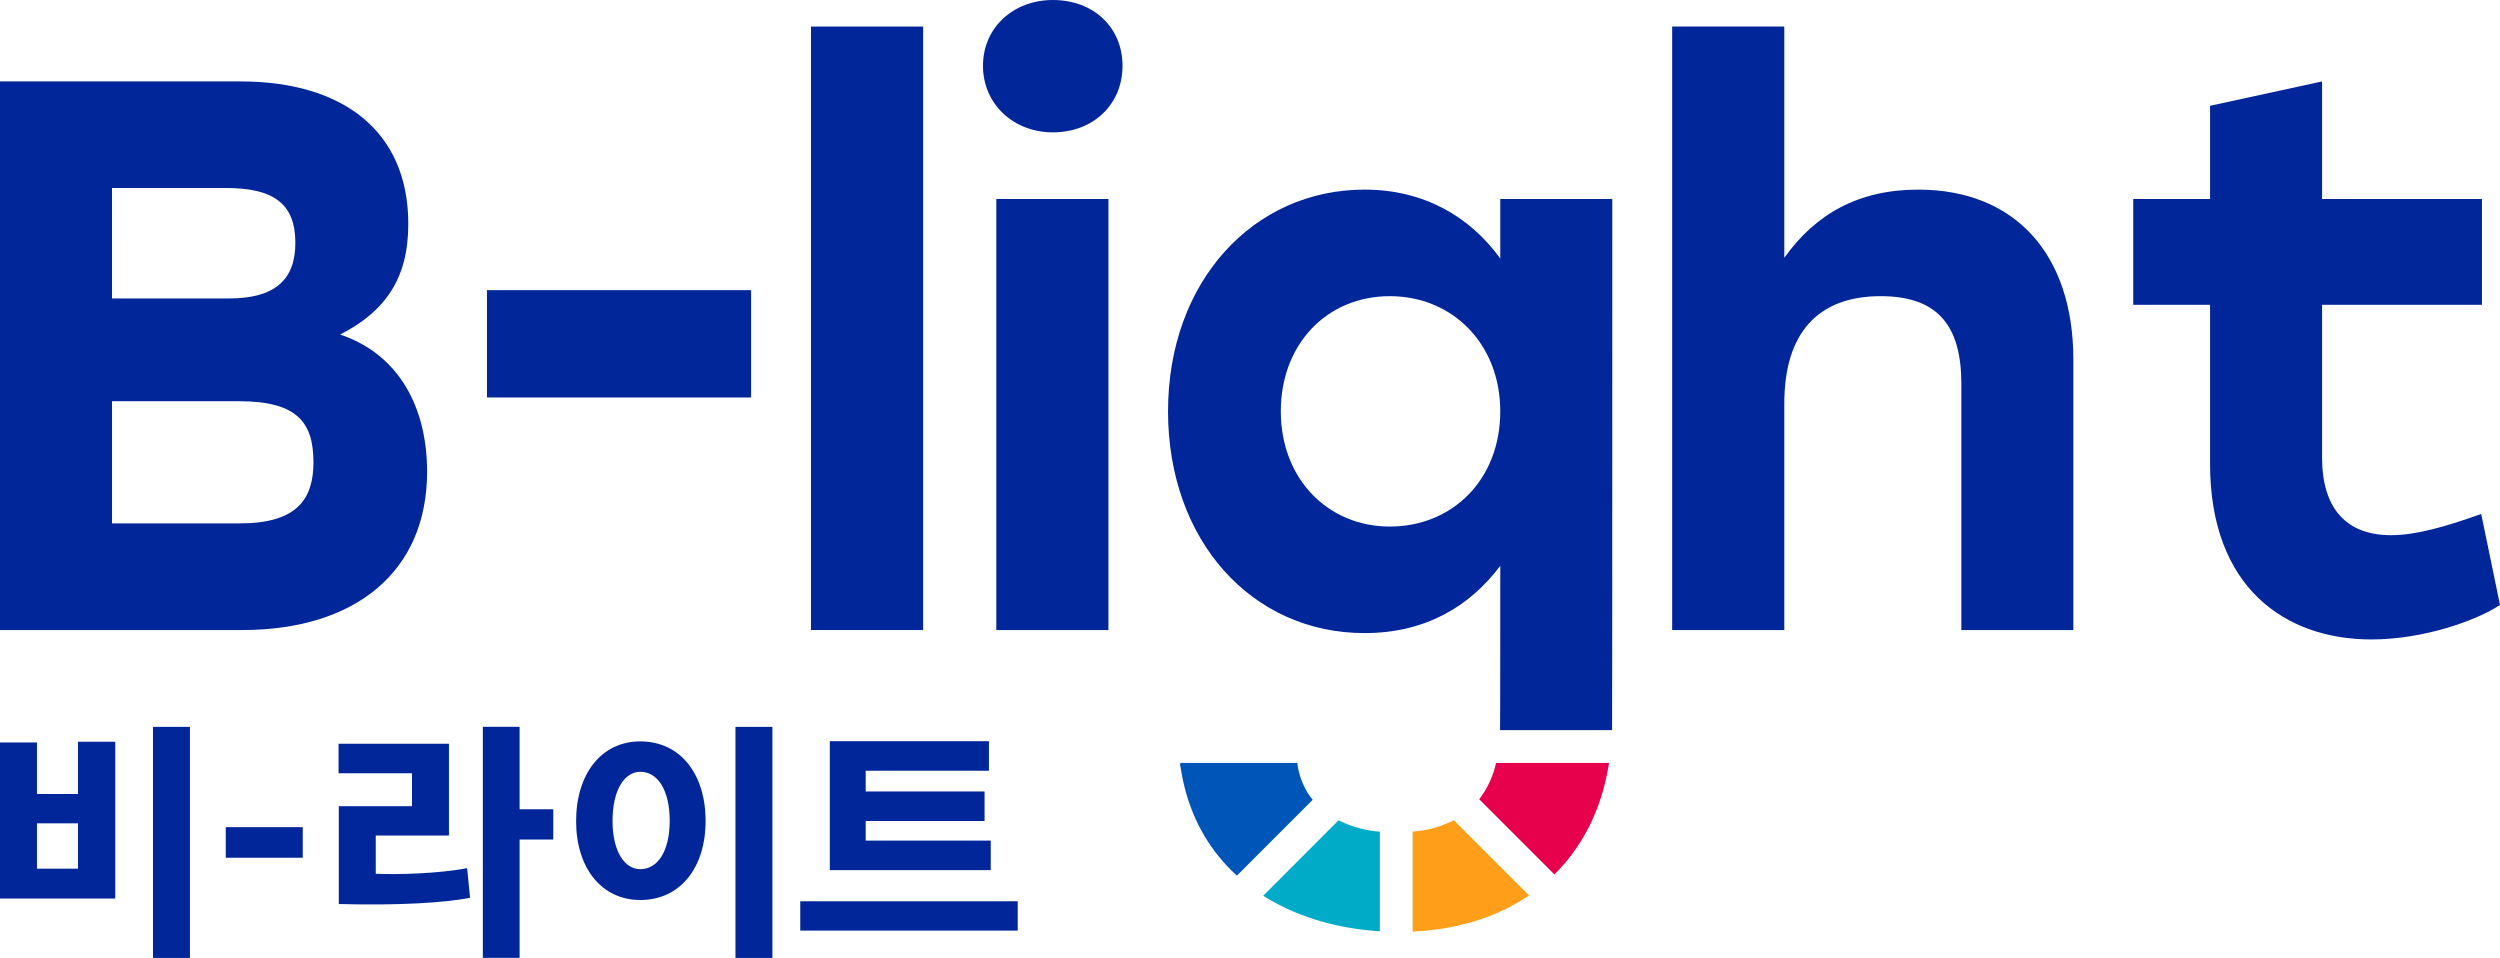
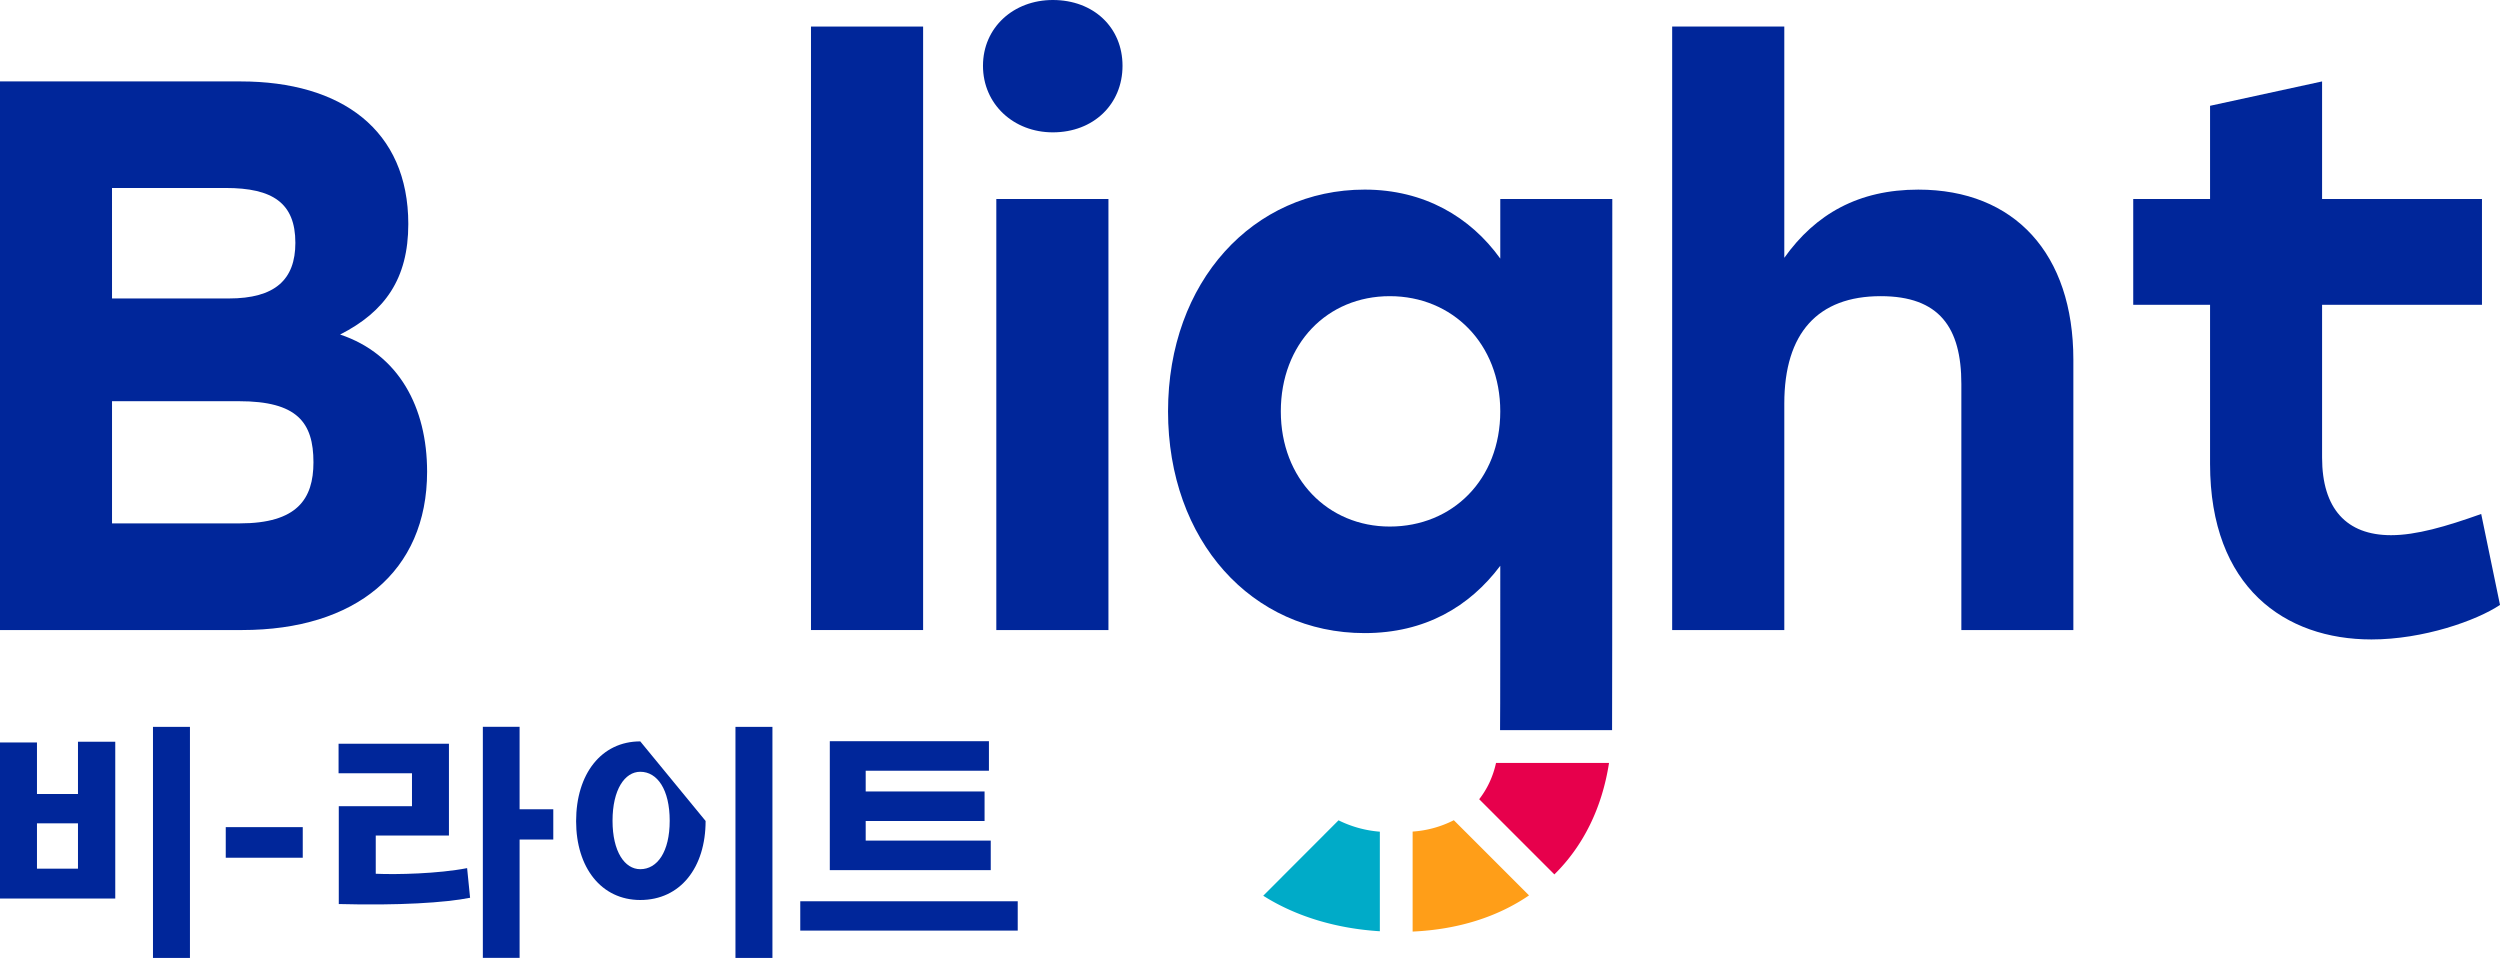
<svg xmlns="http://www.w3.org/2000/svg" width="685" height="262.463" viewBox="0 0 685 262.463">
  <g transform="translate(-617.5 -8799.769)">
    <path d="M638.866,9003v14.321H627.63V9003.2H617.5v42.76h31.582V9003Zm0,34.784H627.63v-12.43h11.236Zm20.55-38.859v63.311h10.13v-63.311Z" fill="#00269a" />
    <path d="M679.355,9026.4v8.383h21.1V9026.4Z" fill="#00269a" />
    <path d="M745.489,9037.635c-7.918,1.543-19.3,1.8-25.033,1.543V9028.7h20.055v-25.15H710.268v8.092h20.114v9.024H710.326v26.808c16.359.438,29.138-.349,35.978-1.717Zm14.379-16.126v-22.588H749.8v63.311h10.071V9029.8H769.1v-8.3Z" fill="#00269a" />
-     <path d="M792.935,9002.909c-10.683,0-17.581,8.936-17.581,21.859,0,12.721,6.9,21.6,17.581,21.6,10.974,0,17.9-8.878,17.9-21.656C810.837,9011.845,803.909,9002.909,792.935,9002.909Zm0,35.017c-4.25,0-7.6-4.773-7.6-13.272,0-8.529,3.347-13.419,7.6-13.419,4.687,0,8.063,4.89,8.063,13.419C801,9033.152,797.622,9037.926,792.935,9037.926Zm26.081-39v63.311h10.13v-63.311Z" fill="#00269a" />
+     <path d="M792.935,9002.909c-10.683,0-17.581,8.936-17.581,21.859,0,12.721,6.9,21.6,17.581,21.6,10.974,0,17.9-8.878,17.9-21.656Zm0,35.017c-4.25,0-7.6-4.773-7.6-13.272,0-8.529,3.347-13.419,7.6-13.419,4.687,0,8.063,4.89,8.063,13.419C801,9033.152,797.622,9037.926,792.935,9037.926Zm26.081-39v63.311h10.13v-63.311Z" fill="#00269a" />
    <path d="M836.772,9046.716v8.034h59.585v-8.034ZM854.7,9030.1v-5.385h32.572v-8.092H854.7v-5.676h33.766v-8.093h-43.6v35.338h44.1V9030.1Z" fill="#00269a" />
    <path d="M710.689,8891.431c12.247-6.229,18.685-15.241,18.685-30.274,0-25.752-18.266-39.078-45.965-39.078H617.5V8972.4h66.358c30.9,0,50.667-15.9,50.667-43.391C734.525,8911.4,726.8,8896.821,710.689,8891.431Zm-62.5-40.155h31.142c12.877,0,19.1,4.1,19.1,15.031,0,10.092-5.57,15.242-18.236,15.242H648.194Zm35.005,91.9H648.194V8909.7h34.8c15.9,0,20.392,5.778,20.392,16.738C703.382,8936.528,698.89,8943.175,683.2,8943.175Z" fill="#00269a" />
-     <path d="M750.929,8879.273v29.405H823.3v-29.405Z" fill="#00269a" />
    <path d="M839.709,8807.046V8972.4h30.724V8807.046Z" fill="#00269a" />
    <path d="M905.971,8799.769c-10.75,0-19.134,7.517-19.134,18.027s8.384,18.236,19.134,18.236c11.17,0,19.1-7.726,19.1-18.236S917.141,8799.769,905.971,8799.769ZM890.49,8854.3v118.1h30.723V8854.3Z" fill="#00269a" />
    <path d="M1143.109,8851.724c-16.32,0-28.148,6.647-36.712,18.686v-63.363h-30.724V8972.4H1106.4v-62.076c0-19.315,9.223-29.406,26.411-29.406,16.08,0,22.1,8.594,22.1,24.046V8972.4H1185.6v-74.084C1185.6,8869.331,1169.521,8851.724,1143.109,8851.724Z" fill="#00269a" />
    <path d="M1297.35,8940.6c-9.673,3.444-17.818,5.811-24.7,5.811-12.248,0-18.9-7.308-18.9-21.261v-41.863h43.809V8854.3H1253.75v-32.221l-30.694,6.678V8854.3h-21.051v28.987h21.051v43.569c0,33.928,20.6,48.121,44.229,48.121,14.164,0,28.777-5.149,35.215-9.463Z" fill="#00269a" />
-     <path d="M976.112,9017.469a19.894,19.894,0,0,1-3.144-8.653h-32.1v.987h.09c1.857,12.7,7.486,22.639,15.452,29.886l20.781-20.782A13,13,0,0,1,976.112,9017.469Z" fill="#0055b8" />
    <path d="M1015.849,9024.506a29.132,29.132,0,0,1-11.289,3.114v27.4c12.517-.568,23.3-4.043,31.891-9.911Z" fill="#ff9e18" />
    <path d="M1028.576,8854.3v16.32c-8.175-11.379-20.842-18.9-37.162-18.9-30.484,0-53.871,25.123-53.871,60.759,0,35.425,22.968,60.758,53.871,60.758,16.56,0,28.777-7.276,37.162-18.446,0,0,0,44.5-.06,45.037h30.693c.06-.808.06-145.532.06-145.532ZM998.3,8944.044c-16.979,0-29.856-13.086-29.856-31.562s12.667-31.562,29.856-31.562,30.274,13.086,30.274,31.563C1028.576,8931.168,1015.49,8944.044,998.3,8944.044Z" fill="#00269a" />
    <path d="M1022.8,9018.756l20.6,20.6c7.875-7.757,13.056-18.147,14.972-30.544h-30.963A24.825,24.825,0,0,1,1022.8,9018.756Z" fill="#e7004c" />
    <path d="M984.257,9024.536,963.625,9045.2c9.163,5.809,20.3,9.013,31.952,9.731V9027.65A30.936,30.936,0,0,1,984.257,9024.536Z" fill="#00abc8" />
  </g>
</svg>